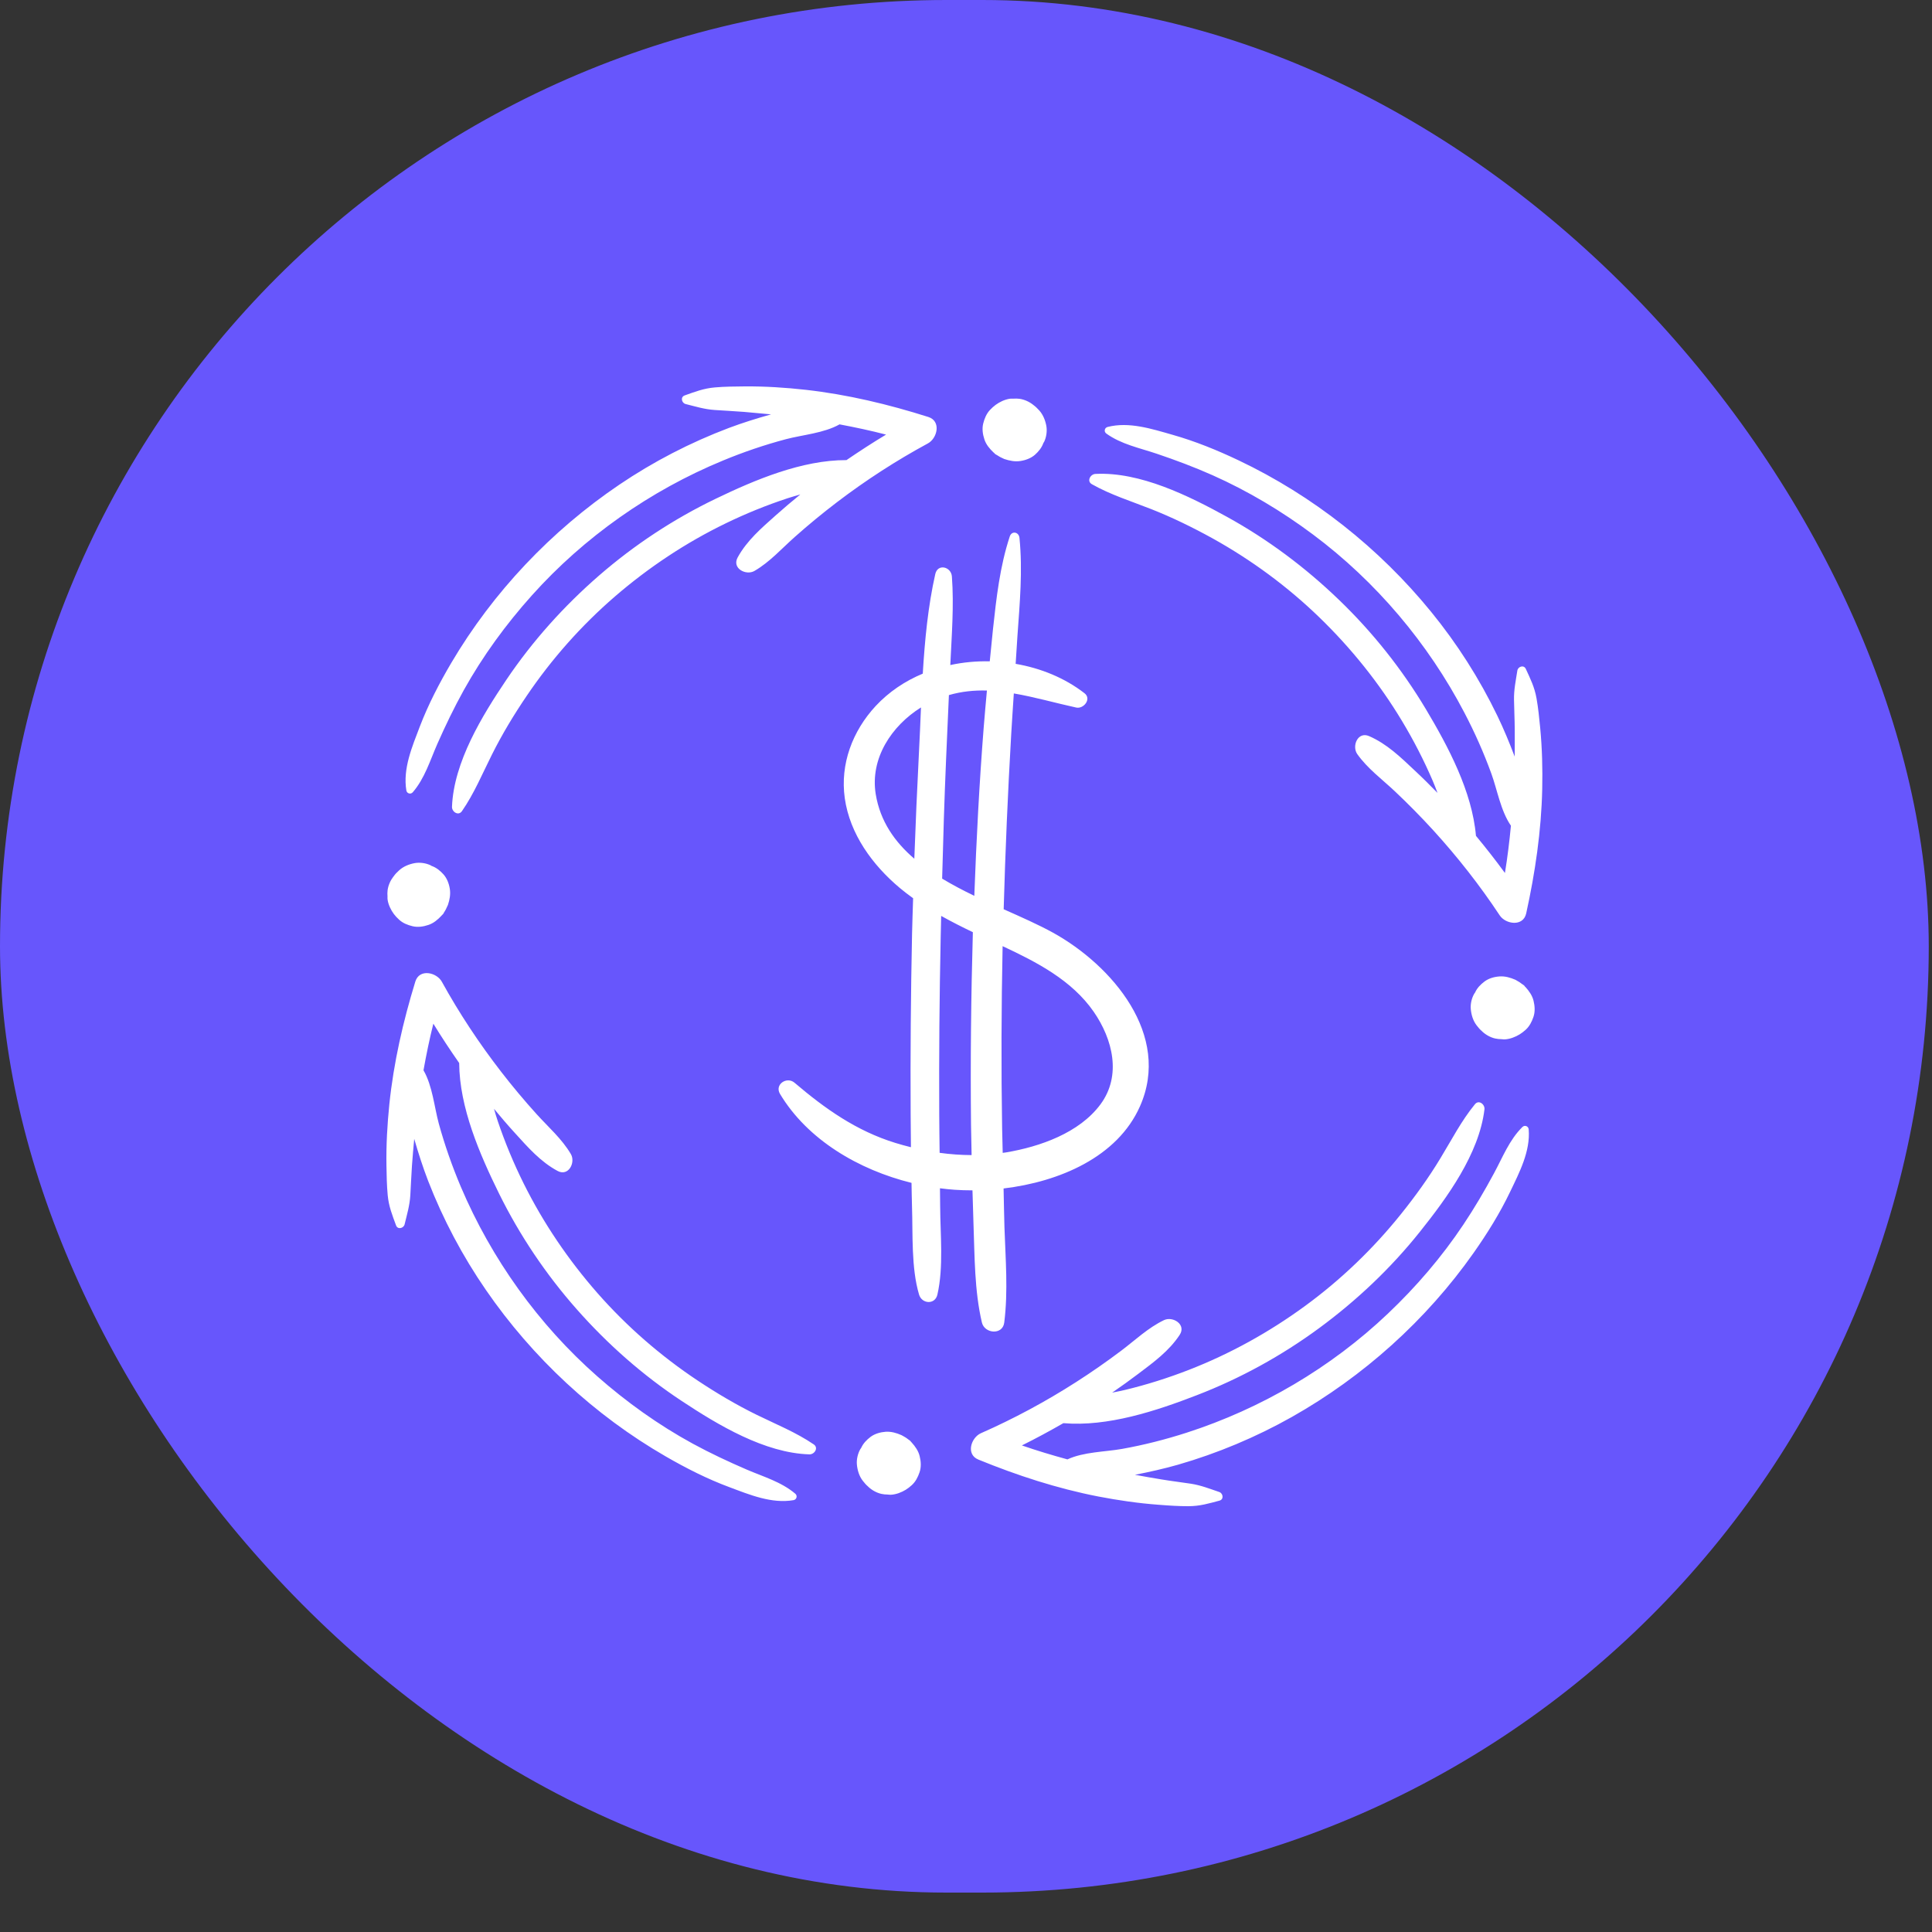
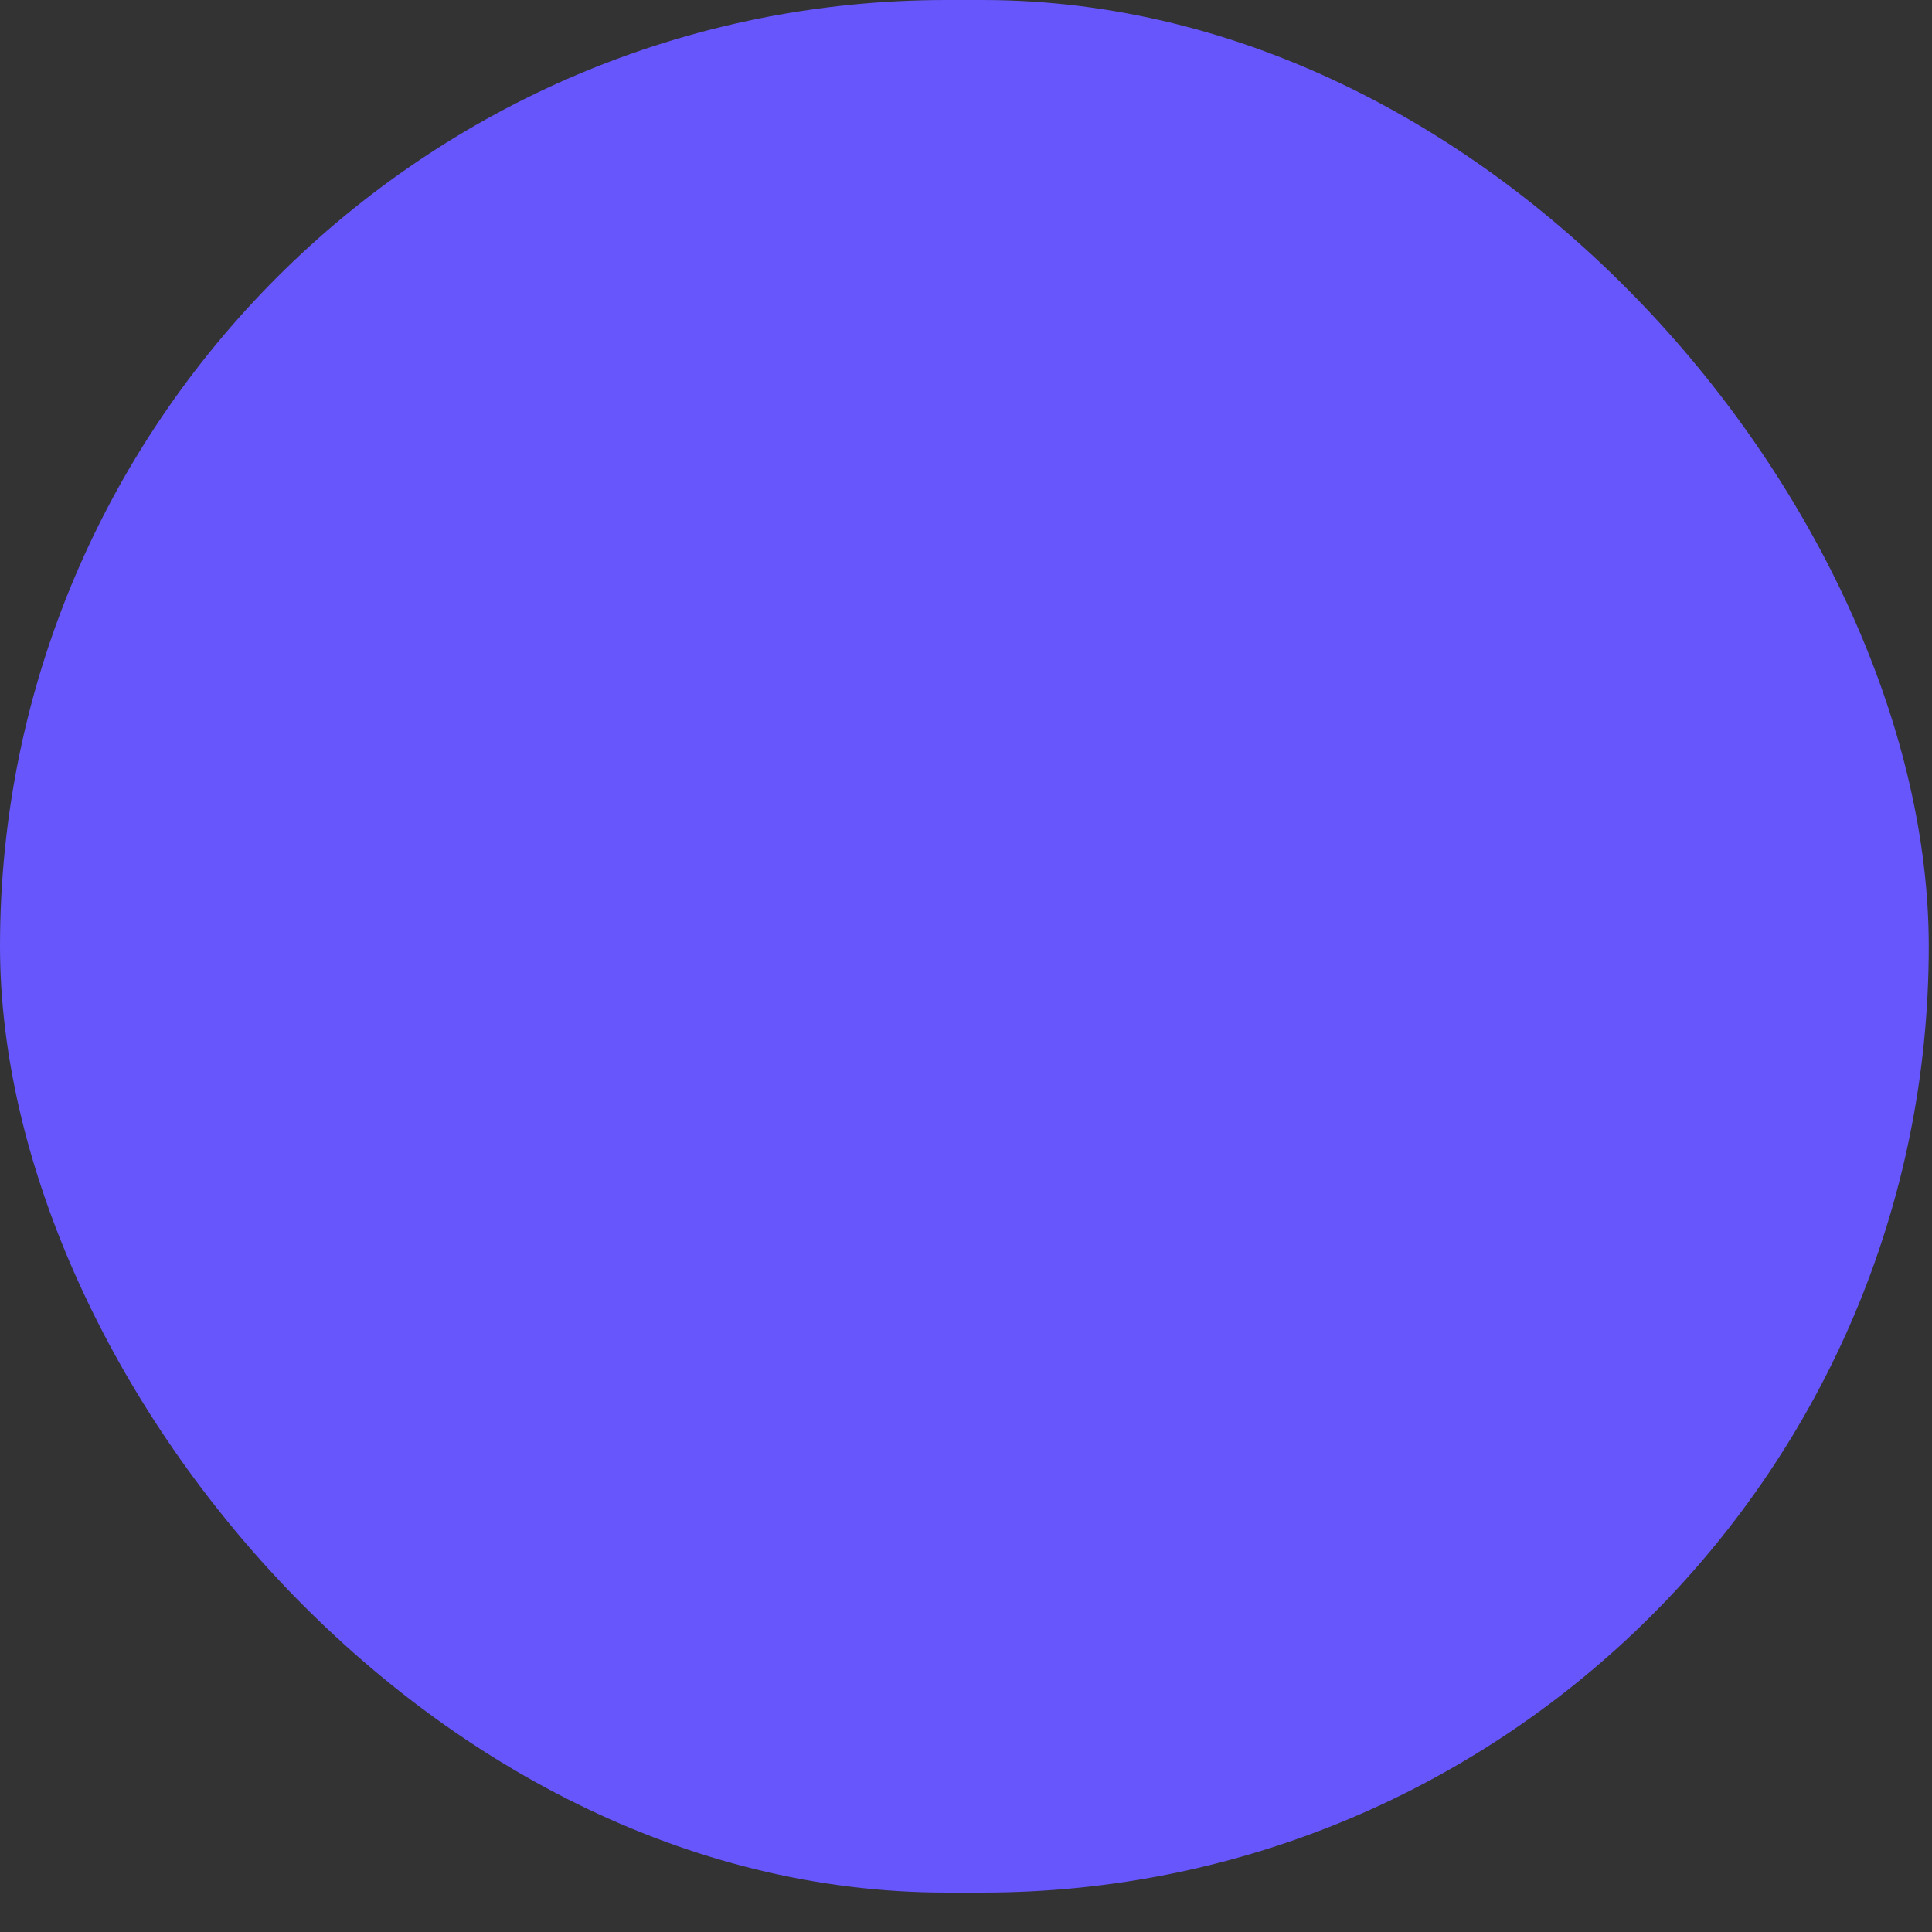
<svg xmlns="http://www.w3.org/2000/svg" width="40" height="40" viewBox="0 0 40 40" fill="none">
  <rect x="0" y="0" width="40" height="40" fill="#333333" stroke="none" />
  <rect width="39.933" height="39.184" rx="19.592" fill="#6756FC" />
-   <path d="M20.381 9.097C20.346 8.992 20.329 8.875 20.357 8.766C20.383 8.664 20.423 8.566 20.496 8.488C20.572 8.407 20.649 8.349 20.752 8.302C20.799 8.281 20.862 8.261 20.911 8.255C20.929 8.253 20.953 8.253 20.978 8.254C21.022 8.251 21.067 8.251 21.11 8.257C21.21 8.272 21.31 8.317 21.389 8.38C21.391 8.381 21.392 8.384 21.395 8.385C21.44 8.417 21.479 8.457 21.516 8.497C21.597 8.587 21.643 8.705 21.664 8.822C21.682 8.927 21.664 9.051 21.618 9.147C21.614 9.156 21.607 9.164 21.602 9.172C21.568 9.269 21.503 9.348 21.428 9.415C21.345 9.488 21.232 9.529 21.124 9.545C21.01 9.562 20.9 9.539 20.792 9.503C20.781 9.499 20.77 9.491 20.758 9.487C20.74 9.479 20.724 9.471 20.706 9.462C20.686 9.451 20.666 9.439 20.647 9.426C20.633 9.417 20.616 9.41 20.602 9.399C20.594 9.393 20.589 9.383 20.581 9.376C20.578 9.373 20.573 9.371 20.57 9.368C20.49 9.292 20.416 9.205 20.381 9.097ZM8.546 16.403C8.794 16.115 8.903 15.747 9.054 15.403C9.221 15.025 9.401 14.651 9.602 14.289C9.994 13.585 10.474 12.927 11.012 12.327C12.094 11.119 13.466 10.155 14.966 9.536C15.39 9.36 15.827 9.211 16.272 9.093C16.62 9.001 17.057 8.969 17.382 8.786C17.705 8.847 18.027 8.915 18.345 8.998C18.066 9.165 17.794 9.343 17.525 9.526C16.605 9.523 15.633 9.933 14.818 10.326C13.948 10.745 13.134 11.281 12.405 11.914C11.676 12.547 11.026 13.27 10.486 14.071C9.982 14.819 9.394 15.778 9.358 16.704C9.354 16.807 9.49 16.9 9.564 16.794C9.816 16.431 9.988 16.015 10.186 15.621C10.397 15.199 10.641 14.795 10.906 14.405C11.421 13.644 12.036 12.95 12.731 12.35C13.426 11.75 14.197 11.237 15.024 10.836C15.44 10.634 15.87 10.459 16.309 10.315C16.395 10.287 16.483 10.262 16.57 10.237C16.398 10.377 16.229 10.52 16.064 10.667C15.766 10.933 15.466 11.188 15.272 11.542C15.149 11.768 15.446 11.922 15.621 11.82C15.938 11.636 16.181 11.36 16.454 11.118C16.737 10.866 17.03 10.625 17.332 10.395C17.926 9.943 18.554 9.536 19.21 9.181C19.406 9.076 19.492 8.719 19.22 8.633C18.394 8.371 17.546 8.168 16.685 8.071C16.263 8.024 15.842 7.997 15.418 8C15.213 8.002 15.007 8.003 14.802 8.021C14.568 8.041 14.392 8.11 14.175 8.187C14.082 8.221 14.113 8.344 14.195 8.365C14.399 8.416 14.58 8.473 14.792 8.488C14.997 8.503 15.202 8.511 15.407 8.528C15.593 8.544 15.778 8.561 15.964 8.579C15.669 8.662 15.378 8.752 15.091 8.86C14.294 9.161 13.528 9.557 12.822 10.035C11.412 10.989 10.208 12.259 9.343 13.725C9.095 14.146 8.867 14.585 8.692 15.042C8.534 15.457 8.338 15.913 8.413 16.365C8.423 16.429 8.502 16.453 8.546 16.403ZM22.606 10.025C22.991 10.243 23.42 10.377 23.831 10.539C24.27 10.712 24.693 10.919 25.106 11.147C25.909 11.593 26.656 12.143 27.316 12.782C27.976 13.421 28.555 14.142 29.028 14.929C29.267 15.326 29.479 15.738 29.662 16.163C29.698 16.247 29.73 16.331 29.762 16.416C29.608 16.258 29.451 16.102 29.289 15.951C28.998 15.677 28.716 15.402 28.347 15.241C28.111 15.137 27.984 15.447 28.101 15.613C28.313 15.912 28.61 16.13 28.875 16.379C29.151 16.639 29.417 16.909 29.673 17.189C30.176 17.741 30.638 18.329 31.05 18.952C31.173 19.137 31.536 19.191 31.598 18.912C31.784 18.067 31.911 17.204 31.93 16.337C31.939 15.913 31.928 15.492 31.888 15.069C31.868 14.865 31.848 14.66 31.812 14.458C31.771 14.226 31.686 14.057 31.59 13.848C31.548 13.759 31.428 13.8 31.415 13.884C31.383 14.091 31.342 14.276 31.346 14.489C31.349 14.695 31.36 14.9 31.361 15.105C31.362 15.291 31.362 15.478 31.36 15.664C31.251 15.379 31.135 15.096 31.002 14.821C30.631 14.053 30.168 13.326 29.629 12.666C28.554 11.347 27.181 10.261 25.644 9.531C25.202 9.321 24.744 9.134 24.273 9.001C23.845 8.879 23.374 8.726 22.931 8.84C22.867 8.857 22.851 8.937 22.905 8.976C23.214 9.199 23.59 9.273 23.946 9.393C24.338 9.525 24.727 9.671 25.105 9.839C25.841 10.167 26.54 10.585 27.185 11.067C28.486 12.038 29.568 13.318 30.319 14.756C30.532 15.163 30.72 15.585 30.877 16.017C31 16.355 31.07 16.788 31.282 17.095C31.251 17.423 31.211 17.749 31.158 18.074C30.966 17.811 30.765 17.555 30.558 17.305C30.479 16.387 29.983 15.456 29.52 14.68C29.024 13.851 28.418 13.088 27.722 12.419C27.027 11.749 26.248 11.166 25.402 10.7C24.612 10.265 23.604 9.765 22.679 9.812C22.575 9.817 22.494 9.961 22.606 10.025ZM31.585 20.437C31.582 20.434 31.578 20.431 31.574 20.428C31.567 20.42 31.563 20.41 31.555 20.403C31.542 20.391 31.526 20.383 31.512 20.373C31.494 20.358 31.476 20.345 31.457 20.333C31.44 20.323 31.424 20.313 31.407 20.304C31.396 20.298 31.386 20.29 31.374 20.285C31.27 20.24 31.162 20.208 31.047 20.216C30.938 20.223 30.822 20.255 30.734 20.322C30.653 20.383 30.581 20.456 30.54 20.549C30.535 20.557 30.528 20.565 30.523 20.573C30.469 20.665 30.441 20.787 30.451 20.893C30.462 21.012 30.498 21.133 30.572 21.229C30.605 21.272 30.64 21.315 30.683 21.35C30.685 21.352 30.686 21.355 30.688 21.356C30.762 21.425 30.858 21.479 30.957 21.501C30.999 21.51 31.044 21.515 31.088 21.515C31.113 21.518 31.137 21.52 31.155 21.519C31.204 21.517 31.268 21.503 31.317 21.485C31.423 21.447 31.505 21.395 31.588 21.32C31.667 21.248 31.714 21.154 31.748 21.055C31.785 20.948 31.777 20.83 31.751 20.722C31.725 20.612 31.659 20.52 31.585 20.437ZM18.875 29.865C18.872 29.861 18.868 29.859 18.865 29.855C18.858 29.848 18.853 29.838 18.845 29.831C18.833 29.819 18.816 29.811 18.803 29.8C18.785 29.785 18.767 29.773 18.747 29.76C18.73 29.75 18.715 29.74 18.697 29.731C18.686 29.726 18.676 29.718 18.664 29.713C18.56 29.667 18.452 29.636 18.337 29.643C18.228 29.651 18.112 29.683 18.024 29.749C17.944 29.81 17.872 29.883 17.83 29.977C17.825 29.985 17.818 29.992 17.813 30.001C17.76 30.093 17.731 30.215 17.741 30.321C17.752 30.44 17.788 30.561 17.862 30.657C17.896 30.7 17.931 30.743 17.974 30.778C17.976 30.78 17.977 30.783 17.979 30.784C18.053 30.853 18.148 30.906 18.247 30.929C18.29 30.938 18.334 30.943 18.379 30.943C18.404 30.946 18.427 30.948 18.446 30.947C18.494 30.945 18.559 30.931 18.608 30.913C18.714 30.875 18.796 30.823 18.878 30.748C18.957 30.676 19.004 30.582 19.038 30.483C19.075 30.376 19.068 30.258 19.041 30.15C19.015 30.04 18.949 29.947 18.875 29.865ZM31.52 23.333C31.249 23.6 31.112 23.958 30.933 24.289C30.737 24.653 30.527 25.011 30.297 25.355C29.85 26.025 29.319 26.643 28.735 27.197C27.558 28.315 26.113 29.164 24.569 29.662C24.131 29.803 23.684 29.917 23.232 29.998C22.877 30.061 22.439 30.058 22.1 30.215C21.783 30.128 21.468 30.034 21.157 29.926C21.448 29.782 21.734 29.627 22.016 29.465C22.934 29.543 23.936 29.212 24.779 28.886C25.68 28.539 26.534 28.069 27.312 27.497C28.089 26.925 28.796 26.257 29.398 25.502C29.961 24.797 30.624 23.888 30.734 22.969C30.747 22.866 30.618 22.762 30.537 22.862C30.256 23.204 30.052 23.604 29.822 23.981C29.578 24.385 29.302 24.767 29.007 25.135C28.432 25.852 27.764 26.494 27.022 27.037C26.281 27.579 25.472 28.028 24.616 28.361C24.184 28.529 23.742 28.669 23.292 28.777C23.204 28.798 23.115 28.815 23.026 28.833C23.208 28.707 23.388 28.579 23.565 28.445C23.884 28.204 24.202 27.974 24.424 27.637C24.566 27.422 24.282 27.245 24.099 27.332C23.769 27.49 23.504 27.746 23.213 27.965C22.91 28.193 22.599 28.41 22.28 28.614C21.651 29.017 20.992 29.372 20.309 29.673C20.106 29.763 19.991 30.111 20.256 30.219C21.058 30.547 21.886 30.817 22.737 30.983C23.154 31.063 23.571 31.124 23.994 31.155C24.198 31.171 24.404 31.185 24.61 31.184C24.845 31.183 25.026 31.128 25.248 31.069C25.344 31.043 25.323 30.917 25.243 30.89C25.044 30.823 24.868 30.752 24.658 30.719C24.455 30.688 24.251 30.664 24.048 30.63C23.864 30.6 23.681 30.568 23.498 30.534C23.798 30.475 24.096 30.409 24.39 30.325C25.208 30.089 26.004 29.755 26.746 29.337C28.228 28.5 29.53 27.331 30.51 25.939C30.791 25.539 31.053 25.119 31.264 24.678C31.456 24.277 31.687 23.838 31.65 23.382C31.644 23.316 31.568 23.286 31.52 23.333ZM8.073 18.785C8.12 18.888 8.179 18.965 8.262 19.04C8.34 19.113 8.438 19.151 8.54 19.176C8.65 19.203 8.766 19.185 8.872 19.149C8.979 19.113 9.065 19.039 9.141 18.958C9.144 18.955 9.146 18.951 9.15 18.947C9.157 18.939 9.166 18.934 9.173 18.925C9.184 18.912 9.19 18.895 9.199 18.881C9.212 18.861 9.224 18.842 9.234 18.821C9.243 18.804 9.251 18.787 9.258 18.769C9.263 18.757 9.27 18.747 9.274 18.735C9.31 18.627 9.331 18.517 9.313 18.403C9.296 18.295 9.254 18.183 9.18 18.101C9.112 18.026 9.032 17.961 8.936 17.928C8.927 17.924 8.92 17.917 8.911 17.913C8.814 17.868 8.69 17.851 8.585 17.87C8.468 17.892 8.35 17.939 8.262 18.021C8.221 18.058 8.181 18.097 8.151 18.143C8.149 18.145 8.147 18.146 8.145 18.149C8.083 18.229 8.039 18.328 8.025 18.429C8.02 18.472 8.019 18.517 8.023 18.561C8.022 18.586 8.022 18.61 8.025 18.628C8.031 18.675 8.051 18.738 8.073 18.785ZM16.847 29.904C16.481 29.655 16.064 29.487 15.668 29.293C15.244 29.085 14.839 28.845 14.446 28.584C13.681 28.075 12.981 27.467 12.374 26.777C11.768 26.087 11.248 25.321 10.84 24.499C10.634 24.084 10.456 23.656 10.308 23.218C10.278 23.132 10.253 23.045 10.228 22.957C10.369 23.128 10.513 23.296 10.662 23.459C10.931 23.755 11.189 24.052 11.544 24.243C11.771 24.365 11.922 24.066 11.818 23.892C11.632 23.577 11.353 23.336 11.109 23.066C10.855 22.785 10.611 22.494 10.379 22.194C9.922 21.604 9.509 20.98 9.148 20.326C9.041 20.131 8.683 20.049 8.599 20.322C8.345 21.15 8.15 21.999 8.061 22.862C8.018 23.284 7.994 23.705 8.001 24.129C8.004 24.334 8.008 24.541 8.027 24.745C8.049 24.979 8.121 25.155 8.2 25.371C8.234 25.463 8.357 25.431 8.377 25.349C8.426 25.145 8.481 24.964 8.495 24.751C8.508 24.546 8.514 24.341 8.529 24.136C8.543 23.95 8.558 23.765 8.576 23.579C8.661 23.873 8.754 24.163 8.864 24.449C9.172 25.243 9.576 26.005 10.06 26.707C11.025 28.109 12.306 29.301 13.78 30.152C14.204 30.397 14.645 30.621 15.104 30.791C15.52 30.947 15.978 31.137 16.429 31.059C16.493 31.048 16.516 30.969 16.466 30.926C16.175 30.679 15.806 30.575 15.462 30.427C15.082 30.263 14.706 30.087 14.342 29.889C13.635 29.503 12.972 29.029 12.368 28.497C11.149 27.425 10.174 26.062 9.54 24.569C9.361 24.145 9.208 23.71 9.086 23.267C8.991 22.919 8.955 22.483 8.768 22.159C8.826 21.835 8.892 21.513 8.972 21.194C9.141 21.471 9.321 21.742 9.507 22.009C9.512 22.929 9.932 23.898 10.331 24.709C10.758 25.575 11.302 26.384 11.941 27.107C12.58 27.831 13.31 28.475 14.116 29.007C14.868 29.504 15.833 30.084 16.758 30.111C16.862 30.114 16.954 29.977 16.847 29.904ZM19.766 24.633C19.665 24.626 19.563 24.615 19.461 24.602C19.462 24.727 19.464 24.853 19.465 24.979C19.468 25.563 19.538 26.235 19.408 26.803C19.359 27.018 19.086 26.998 19.028 26.803C18.864 26.249 18.901 25.558 18.882 24.979C18.877 24.816 18.875 24.653 18.872 24.49C17.78 24.22 16.72 23.6 16.149 22.648C16.032 22.451 16.291 22.282 16.449 22.416C17.084 22.957 17.733 23.415 18.538 23.663C18.644 23.696 18.752 23.725 18.86 23.752C18.858 23.527 18.856 23.301 18.854 23.075C18.847 21.829 18.857 20.582 18.883 19.336C18.888 19.09 18.898 18.843 18.905 18.597C18.811 18.529 18.718 18.459 18.629 18.384C18.064 17.91 17.595 17.269 17.49 16.525C17.391 15.819 17.65 15.135 18.13 14.617C18.404 14.323 18.738 14.1 19.105 13.947C19.147 13.248 19.214 12.55 19.364 11.885C19.414 11.663 19.693 11.732 19.708 11.936C19.753 12.546 19.703 13.159 19.675 13.769C19.942 13.711 20.217 13.686 20.492 13.692C20.514 13.472 20.535 13.251 20.558 13.032C20.629 12.376 20.701 11.729 20.906 11.107C20.947 10.983 21.095 11.012 21.107 11.137C21.175 11.816 21.113 12.487 21.065 13.167C21.052 13.359 21.041 13.552 21.028 13.744C21.549 13.834 22.046 14.036 22.454 14.353C22.605 14.47 22.436 14.683 22.282 14.649C21.851 14.555 21.42 14.43 20.99 14.357C20.972 14.639 20.952 14.92 20.936 15.202C20.866 16.409 20.814 17.617 20.78 18.825C21.146 18.988 21.5 19.144 21.803 19.311C23.023 19.987 24.258 21.427 23.601 22.907C23.134 23.959 21.929 24.468 20.778 24.606C20.784 24.873 20.788 25.14 20.796 25.407C20.818 26.066 20.874 26.726 20.792 27.381C20.76 27.647 20.384 27.614 20.329 27.381C20.174 26.719 20.18 26.018 20.155 25.339C20.147 25.107 20.14 24.876 20.134 24.645C20.008 24.644 19.884 24.642 19.766 24.633ZM20.748 23.365C20.751 23.533 20.756 23.701 20.76 23.869C20.784 23.865 20.808 23.863 20.832 23.859C21.531 23.741 22.344 23.457 22.783 22.866C23.226 22.269 23.037 21.515 22.644 20.947C22.19 20.292 21.463 19.919 20.758 19.589C20.732 20.847 20.727 22.106 20.748 23.365ZM19.068 14.647C18.459 15.027 18.011 15.702 18.131 16.442C18.223 17.004 18.525 17.432 18.93 17.779C18.956 17.052 18.988 16.325 19.025 15.599C19.042 15.286 19.054 14.967 19.068 14.647ZM19.506 18.191C19.719 18.319 19.943 18.437 20.172 18.547C20.215 17.385 20.275 16.225 20.366 15.066C20.386 14.81 20.41 14.553 20.433 14.297C20.171 14.289 19.909 14.315 19.646 14.391C19.626 14.839 19.606 15.287 19.587 15.735C19.552 16.553 19.527 17.372 19.506 18.191ZM20.116 23.915C20.112 23.709 20.107 23.503 20.104 23.297C20.09 21.964 20.104 20.631 20.142 19.3C19.92 19.194 19.701 19.083 19.486 18.963C19.483 19.11 19.478 19.257 19.476 19.404C19.45 20.627 19.44 21.851 19.446 23.075C19.447 23.339 19.451 23.603 19.454 23.868C19.673 23.898 19.894 23.914 20.116 23.915Z" fill="white" />
</svg>